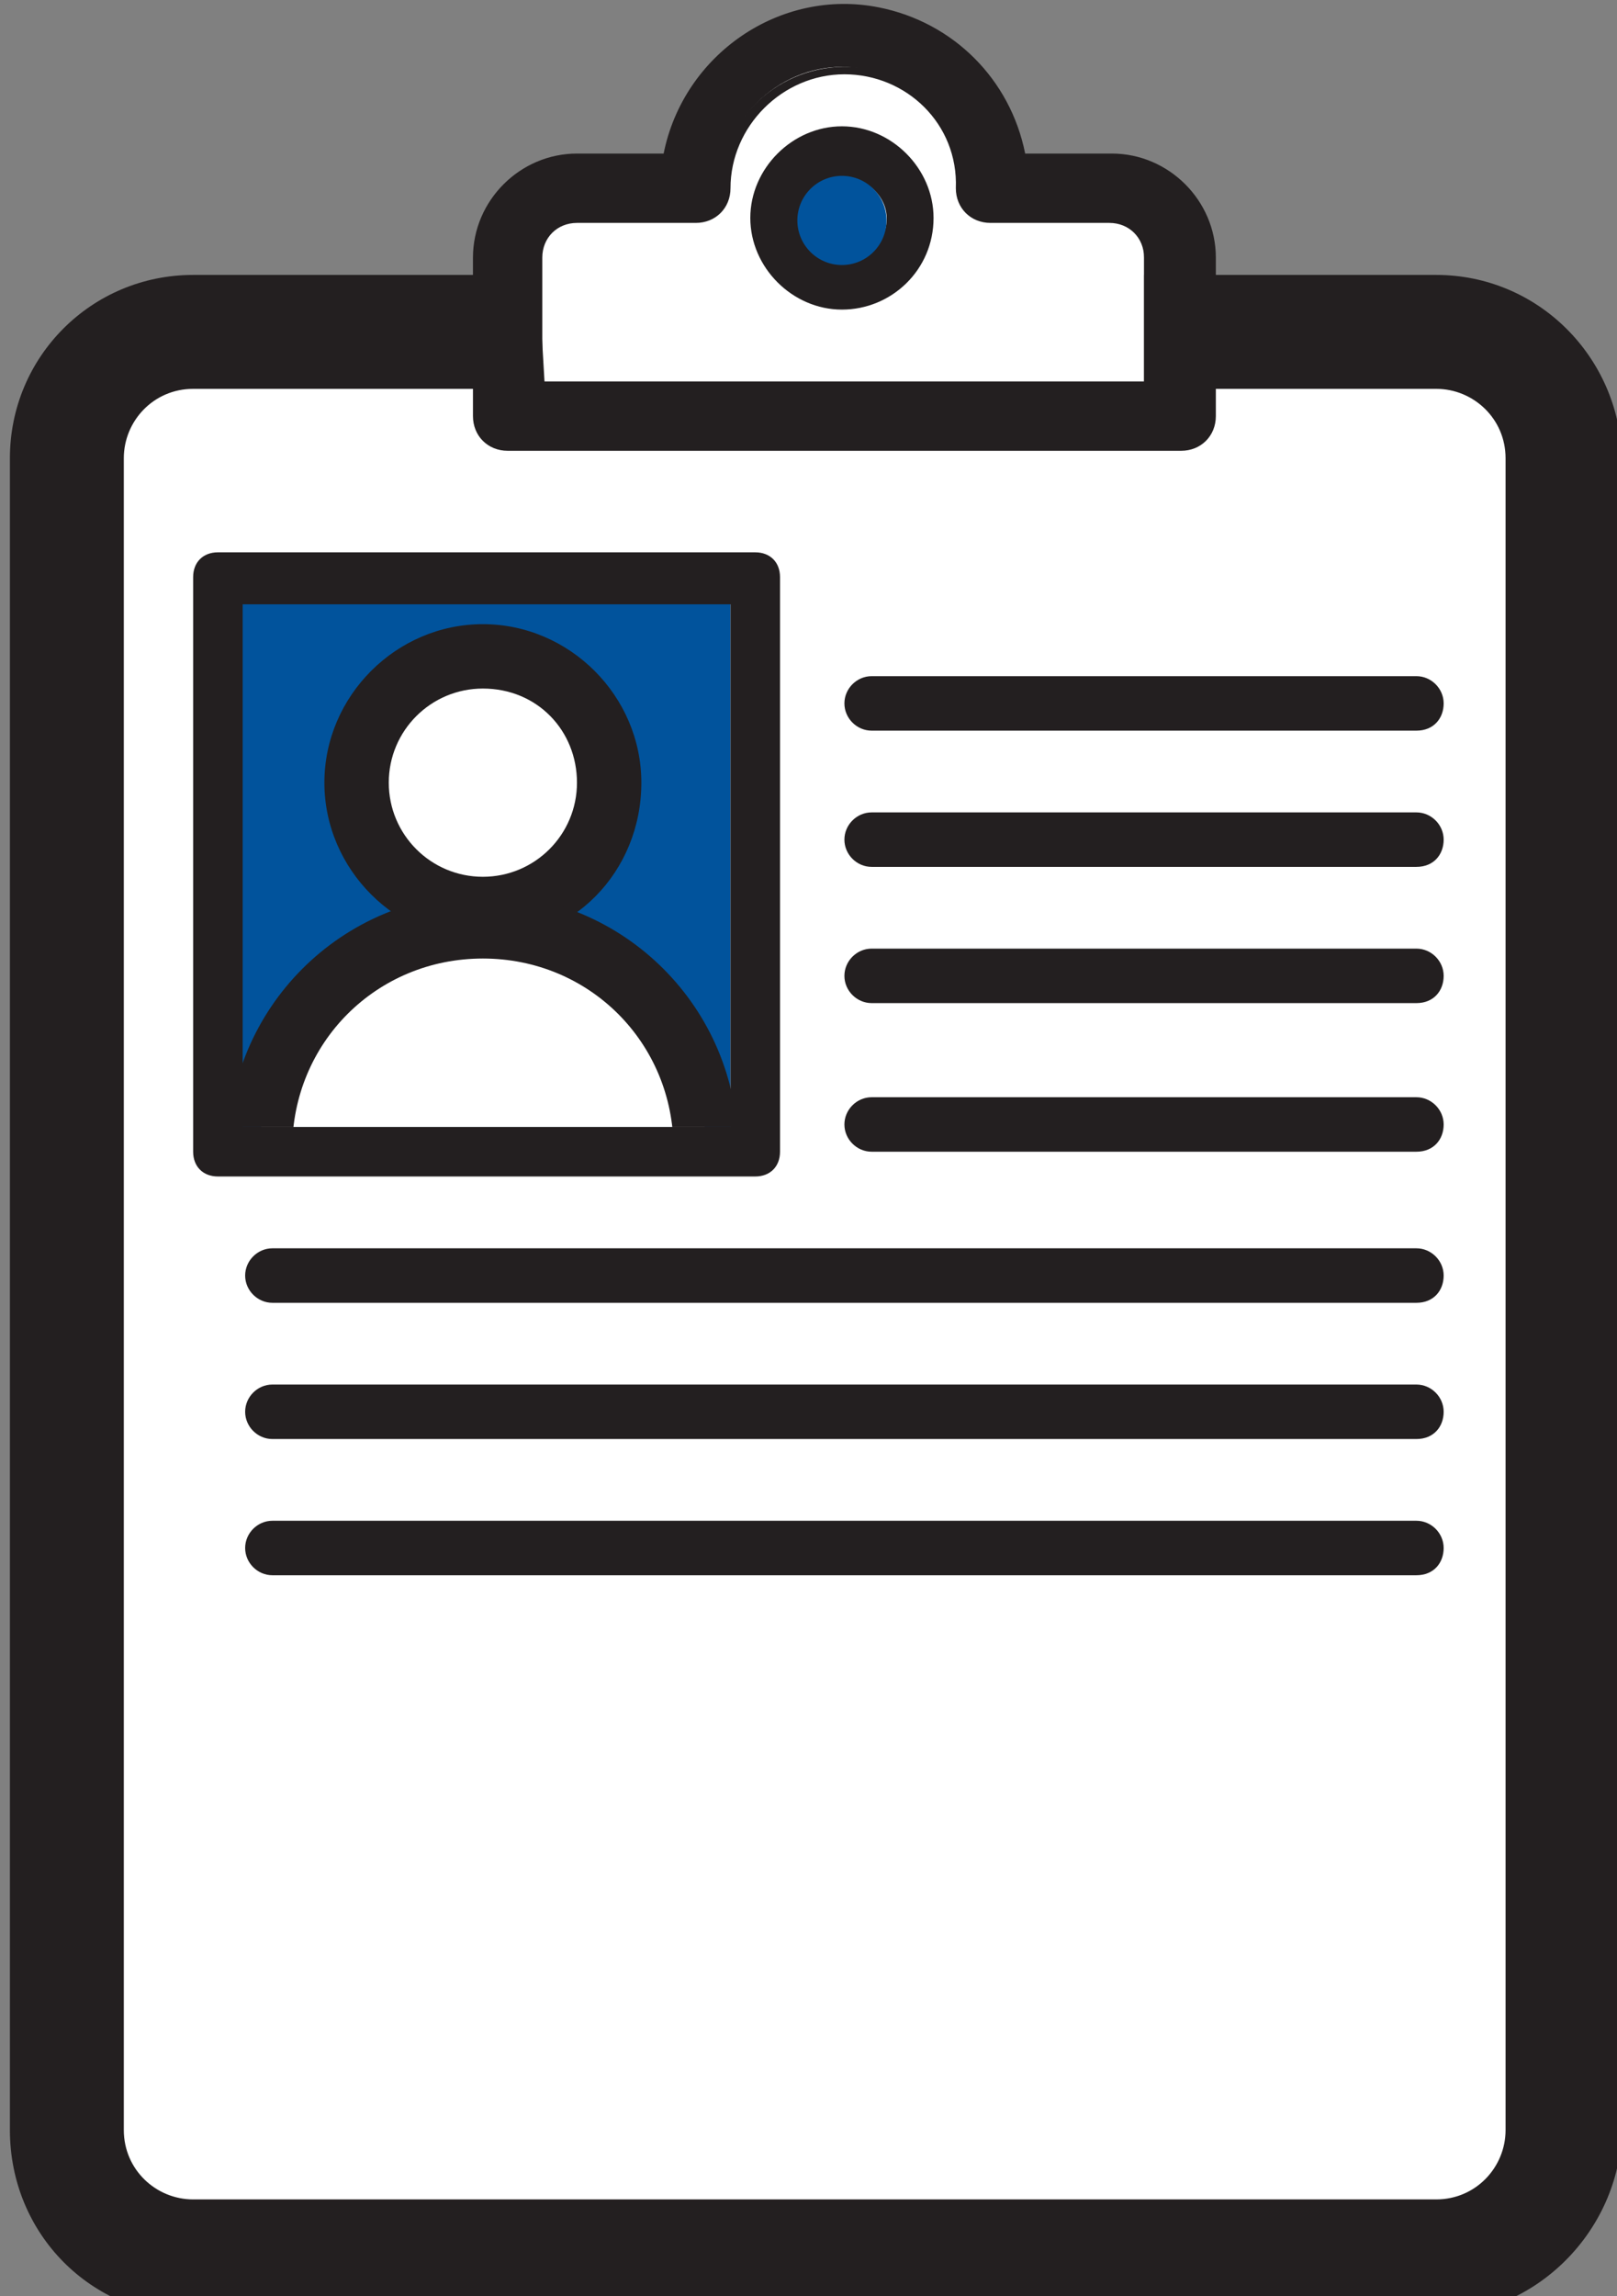
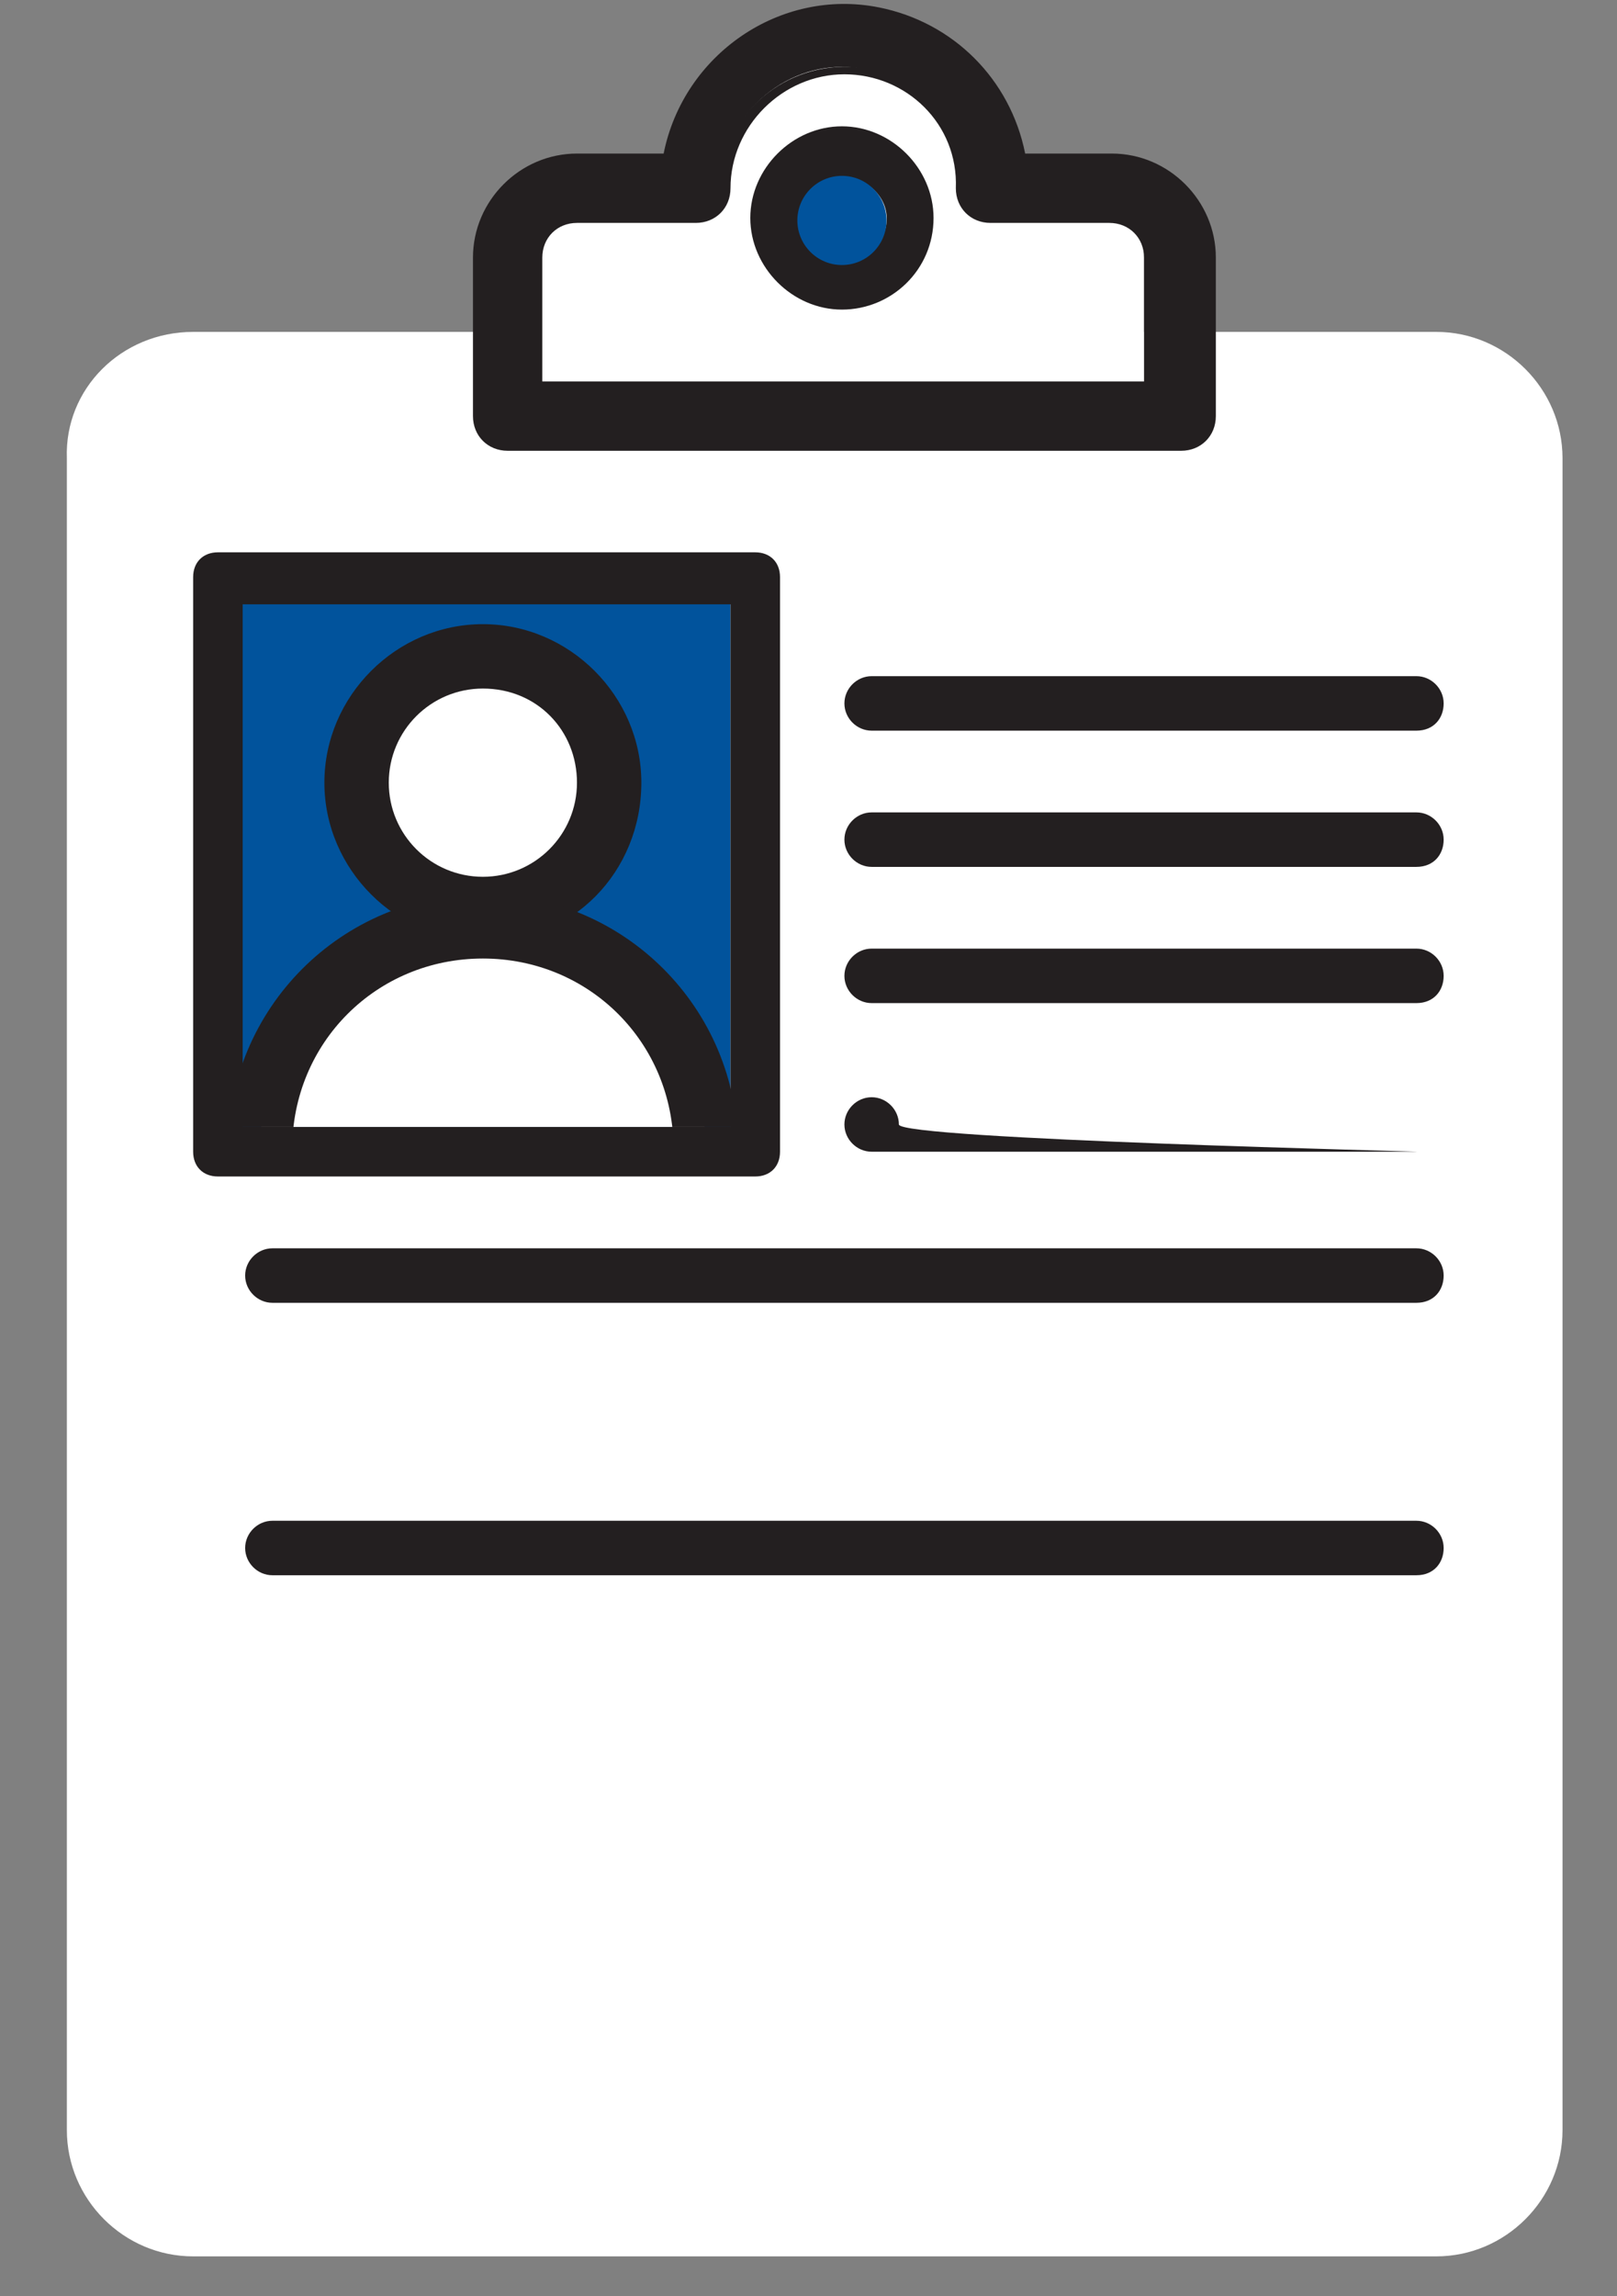
<svg xmlns="http://www.w3.org/2000/svg" xmlns:xlink="http://www.w3.org/1999/xlink" version="1.1" id="Layer_1" x="0px" y="0px" viewBox="0 0 65.3 92.7" style="enable-background:new 0 0 65.3 92.7;" xml:space="preserve">
  <rect x="0" y="0" width="65.3" height="92.7" fill="#808080" stroke="none" />
  <style type="text/css"> .st0{fill:#FFFFFF;} .st1{fill:#231F20;} .st2{fill:#01539C;} .st3{clip-path:url(#SVGID_2_);} </style>
  <g>
    <path class="st0" d="M7.8,13.4h50.2c2.8,0,5.1,2.3,5.1,5.1V86c0,2.8-2.3,5.1-5.1,5.1H7.8c-2.8,0-5.1-2.3-5.1-5.1V18.5 C2.6,15.7,4.9,13.4,7.8,13.4z" />
-     <path class="st1" d="M57.9,93.5H7.8c-4.1,0-7.4-3.3-7.4-7.5c0,0,0,0,0,0V18.5c0-4.1,3.3-7.4,7.4-7.4h50.2c4.1,0,7.4,3.3,7.5,7.4V86 C65.4,90.1,62,93.5,57.9,93.5C57.9,93.5,57.9,93.5,57.9,93.5z M7.8,15.7c-1.6,0-2.8,1.3-2.8,2.8l0,0V86c0,1.6,1.3,2.8,2.8,2.8h50.2 c1.6,0,2.8-1.3,2.8-2.8V18.5c0-1.6-1.3-2.8-2.8-2.8L7.8,15.7z" />
    <path class="st0" d="M26.6,8.3l-5,0.4l0.4,6.9l24.2,1.4v-9l-6.9-0.4c0,0-1.9-10.1-10.3-2.8L26.6,8.3z" />
    <path class="st1" d="M47.7,18H20.5c-0.6,0-1.2-0.5-1.2-1.2l0,0v-6.4c0-2.2,1.8-4,4-4H27c0.7-3.9,4.4-6.5,8.3-5.9 c3,0.5,5.4,2.9,5.9,5.9h3.7c2.2,0,4,1.8,4,4v6.4C48.8,17.5,48.3,18,47.7,18C47.7,18,47.7,18,47.7,18z M21.7,15.7h24.8v-5.2 c0-0.9-0.7-1.7-1.7-1.7c0,0,0,0,0,0h-4.8c-0.6,0-1.2-0.5-1.2-1.2c0,0,0,0,0,0c0-2.7-2.2-4.9-4.8-4.9s-4.9,2.2-4.9,4.9 c0,0.6-0.5,1.2-1.1,1.2c0,0,0,0,0,0h-4.8c-0.9,0-1.7,0.7-1.7,1.7L21.7,15.7z" />
    <path class="st1" d="M47.7,18.2H20.5c-0.8,0-1.4-0.6-1.4-1.4l0,0v-6.4c0-2.3,1.9-4.2,4.2-4.2h3.5c0.8-4,4.7-6.7,8.7-5.9 c3,0.6,5.3,2.9,5.9,5.9h3.5c2.3,0,4.2,1.9,4.2,4.2v6.4C49.1,17.6,48.5,18.2,47.7,18.2z M23.3,6.7c-2.1,0-3.7,1.7-3.7,3.7v6.4 c0,0.5,0.4,0.9,0.9,0.9h27.2c0.5,0,0.9-0.4,0.9-0.9v-6.4c0-2.1-1.7-3.7-3.7-3.7h-3.9V6.5c-0.6-3.8-4.2-6.3-7.9-5.7 c-2.9,0.5-5.2,2.8-5.7,5.7v0.2H23.3z M46.8,15.9H21.4v-5.5c0-1.1,0.9-1.9,1.9-1.9l0,0h4.8c0.5,0,0.9-0.4,0.9-0.9c0,0,0,0,0,0 c0.1-2.8,2.5-5,5.3-4.9c2.6,0.1,4.8,2.2,4.9,4.9c0,0.5,0.4,0.9,0.9,0.9h4.8c1.1,0,1.9,0.9,1.9,1.9L46.8,15.9z M21.9,15.4h24.3v-5 c0-0.8-0.6-1.4-1.4-1.4h-4.8c-0.8,0-1.4-0.6-1.4-1.4C38.7,5,36.6,3,34.1,3c-2.5,0-4.6,2.1-4.6,4.6c0,0.8-0.6,1.4-1.4,1.4h0h-4.8 c-0.8,0-1.4,0.6-1.4,1.4L21.9,15.4z" />
    <path class="st1" d="M57.2,29.5h-22c-0.6,0-1.1-0.5-1.1-1.1c0-0.6,0.5-1.1,1.1-1.1h22c0.6,0,1.1,0.5,1.1,1.1 C58.3,29,57.9,29.5,57.2,29.5z" />
    <path class="st1" d="M57.2,35h-22c-0.6,0-1.1-0.5-1.1-1.1s0.5-1.1,1.1-1.1h22c0.6,0,1.1,0.5,1.1,1.1S57.9,35,57.2,35z" />
    <path class="st1" d="M57.2,40.5h-22c-0.6,0-1.1-0.5-1.1-1.1s0.5-1.1,1.1-1.1h22c0.6,0,1.1,0.5,1.1,1.1S57.9,40.5,57.2,40.5z" />
-     <path class="st1" d="M57.2,46.5h-22c-0.6,0-1.1-0.5-1.1-1.1s0.5-1.1,1.1-1.1h22c0.6,0,1.1,0.5,1.1,1.1S57.9,46.5,57.2,46.5z" />
+     <path class="st1" d="M57.2,46.5h-22c-0.6,0-1.1-0.5-1.1-1.1s0.5-1.1,1.1-1.1c0.6,0,1.1,0.5,1.1,1.1S57.9,46.5,57.2,46.5z" />
    <path class="st1" d="M57.2,52.6H11c-0.6,0-1.1-0.5-1.1-1.1s0.5-1.1,1.1-1.1h46.2c0.6,0,1.1,0.5,1.1,1.1S57.9,52.6,57.2,52.6z" />
-     <path class="st1" d="M57.2,58.1H11c-0.6,0-1.1-0.5-1.1-1.1s0.5-1.1,1.1-1.1h46.2c0.6,0,1.1,0.5,1.1,1.1S57.9,58.1,57.2,58.1z" />
    <path class="st1" d="M57.2,63.6H11c-0.6,0-1.1-0.5-1.1-1.1s0.5-1.1,1.1-1.1h46.2c0.6,0,1.1,0.5,1.1,1.1S57.9,63.6,57.2,63.6z" />
    <rect x="9.7" y="24.2" class="st2" width="19.8" height="21.4" />
    <path class="st1" d="M30.5,47.5H8.8c-0.6,0-1-0.4-1-1V23.3c0-0.6,0.4-1,1-1h21.7c0.6,0,1,0.4,1,1v23.2 C31.5,47.1,31.1,47.5,30.5,47.5C30.5,47.5,30.5,47.5,30.5,47.5z M9.8,45.5h19.7V24.4H9.8V45.5z" />
    <path class="st1" d="M34,12.5c-2,0-3.7-1.7-3.7-3.7c0-2,1.7-3.7,3.7-3.7c2,0,3.7,1.7,3.7,3.7C37.7,10.9,36,12.5,34,12.5 C34,12.5,34,12.5,34,12.5z M34,7.2c-0.9,0.1-1.6,0.9-1.5,1.8c0.1,0.8,0.7,1.4,1.5,1.5c0.9,0.1,1.7-0.6,1.8-1.5 c0.1-0.9-0.6-1.7-1.5-1.8C34.2,7.2,34.1,7.2,34,7.2z" />
    <g>
      <defs>
        <rect id="SVGID_1_" x="9.2" y="23" width="21.1" height="22.5" />
      </defs>
      <clipPath id="SVGID_2_">
        <use xlink:href="#SVGID_1_" style="overflow:visible;" />
      </clipPath>
      <g class="st3">
        <circle class="st0" cx="19.5" cy="31.6" r="5.1" />
        <path class="st1" d="M19.5,38c-3.5,0-6.4-2.9-6.4-6.4c0-3.5,2.9-6.4,6.4-6.4s6.4,2.9,6.4,6.4c0,0,0,0,0,0 C25.9,35.2,23.1,38.1,19.5,38z M19.5,27.8c-2.1,0-3.8,1.7-3.8,3.8s1.7,3.8,3.8,3.8s3.8-1.7,3.8-3.8S21.7,27.8,19.5,27.8 L19.5,27.8z" />
        <circle class="st0" cx="19.5" cy="46.4" r="9" />
        <path class="st1" d="M19.5,56.7c-5.7,0-10.3-4.6-10.3-10.3s4.6-10.3,10.3-10.3s10.3,4.6,10.3,10.3c0,0,0,0,0,0 C29.8,52.1,25.2,56.7,19.5,56.7z M19.5,38.7c-4.3,0-7.7,3.4-7.7,7.7s3.4,7.7,7.7,7.7s7.7-3.4,7.7-7.7l0,0 C27.2,42.1,23.8,38.7,19.5,38.7L19.5,38.7z" />
      </g>
    </g>
    <circle class="st2" cx="34" cy="8.9" r="1.8" />
  </g>
</svg>